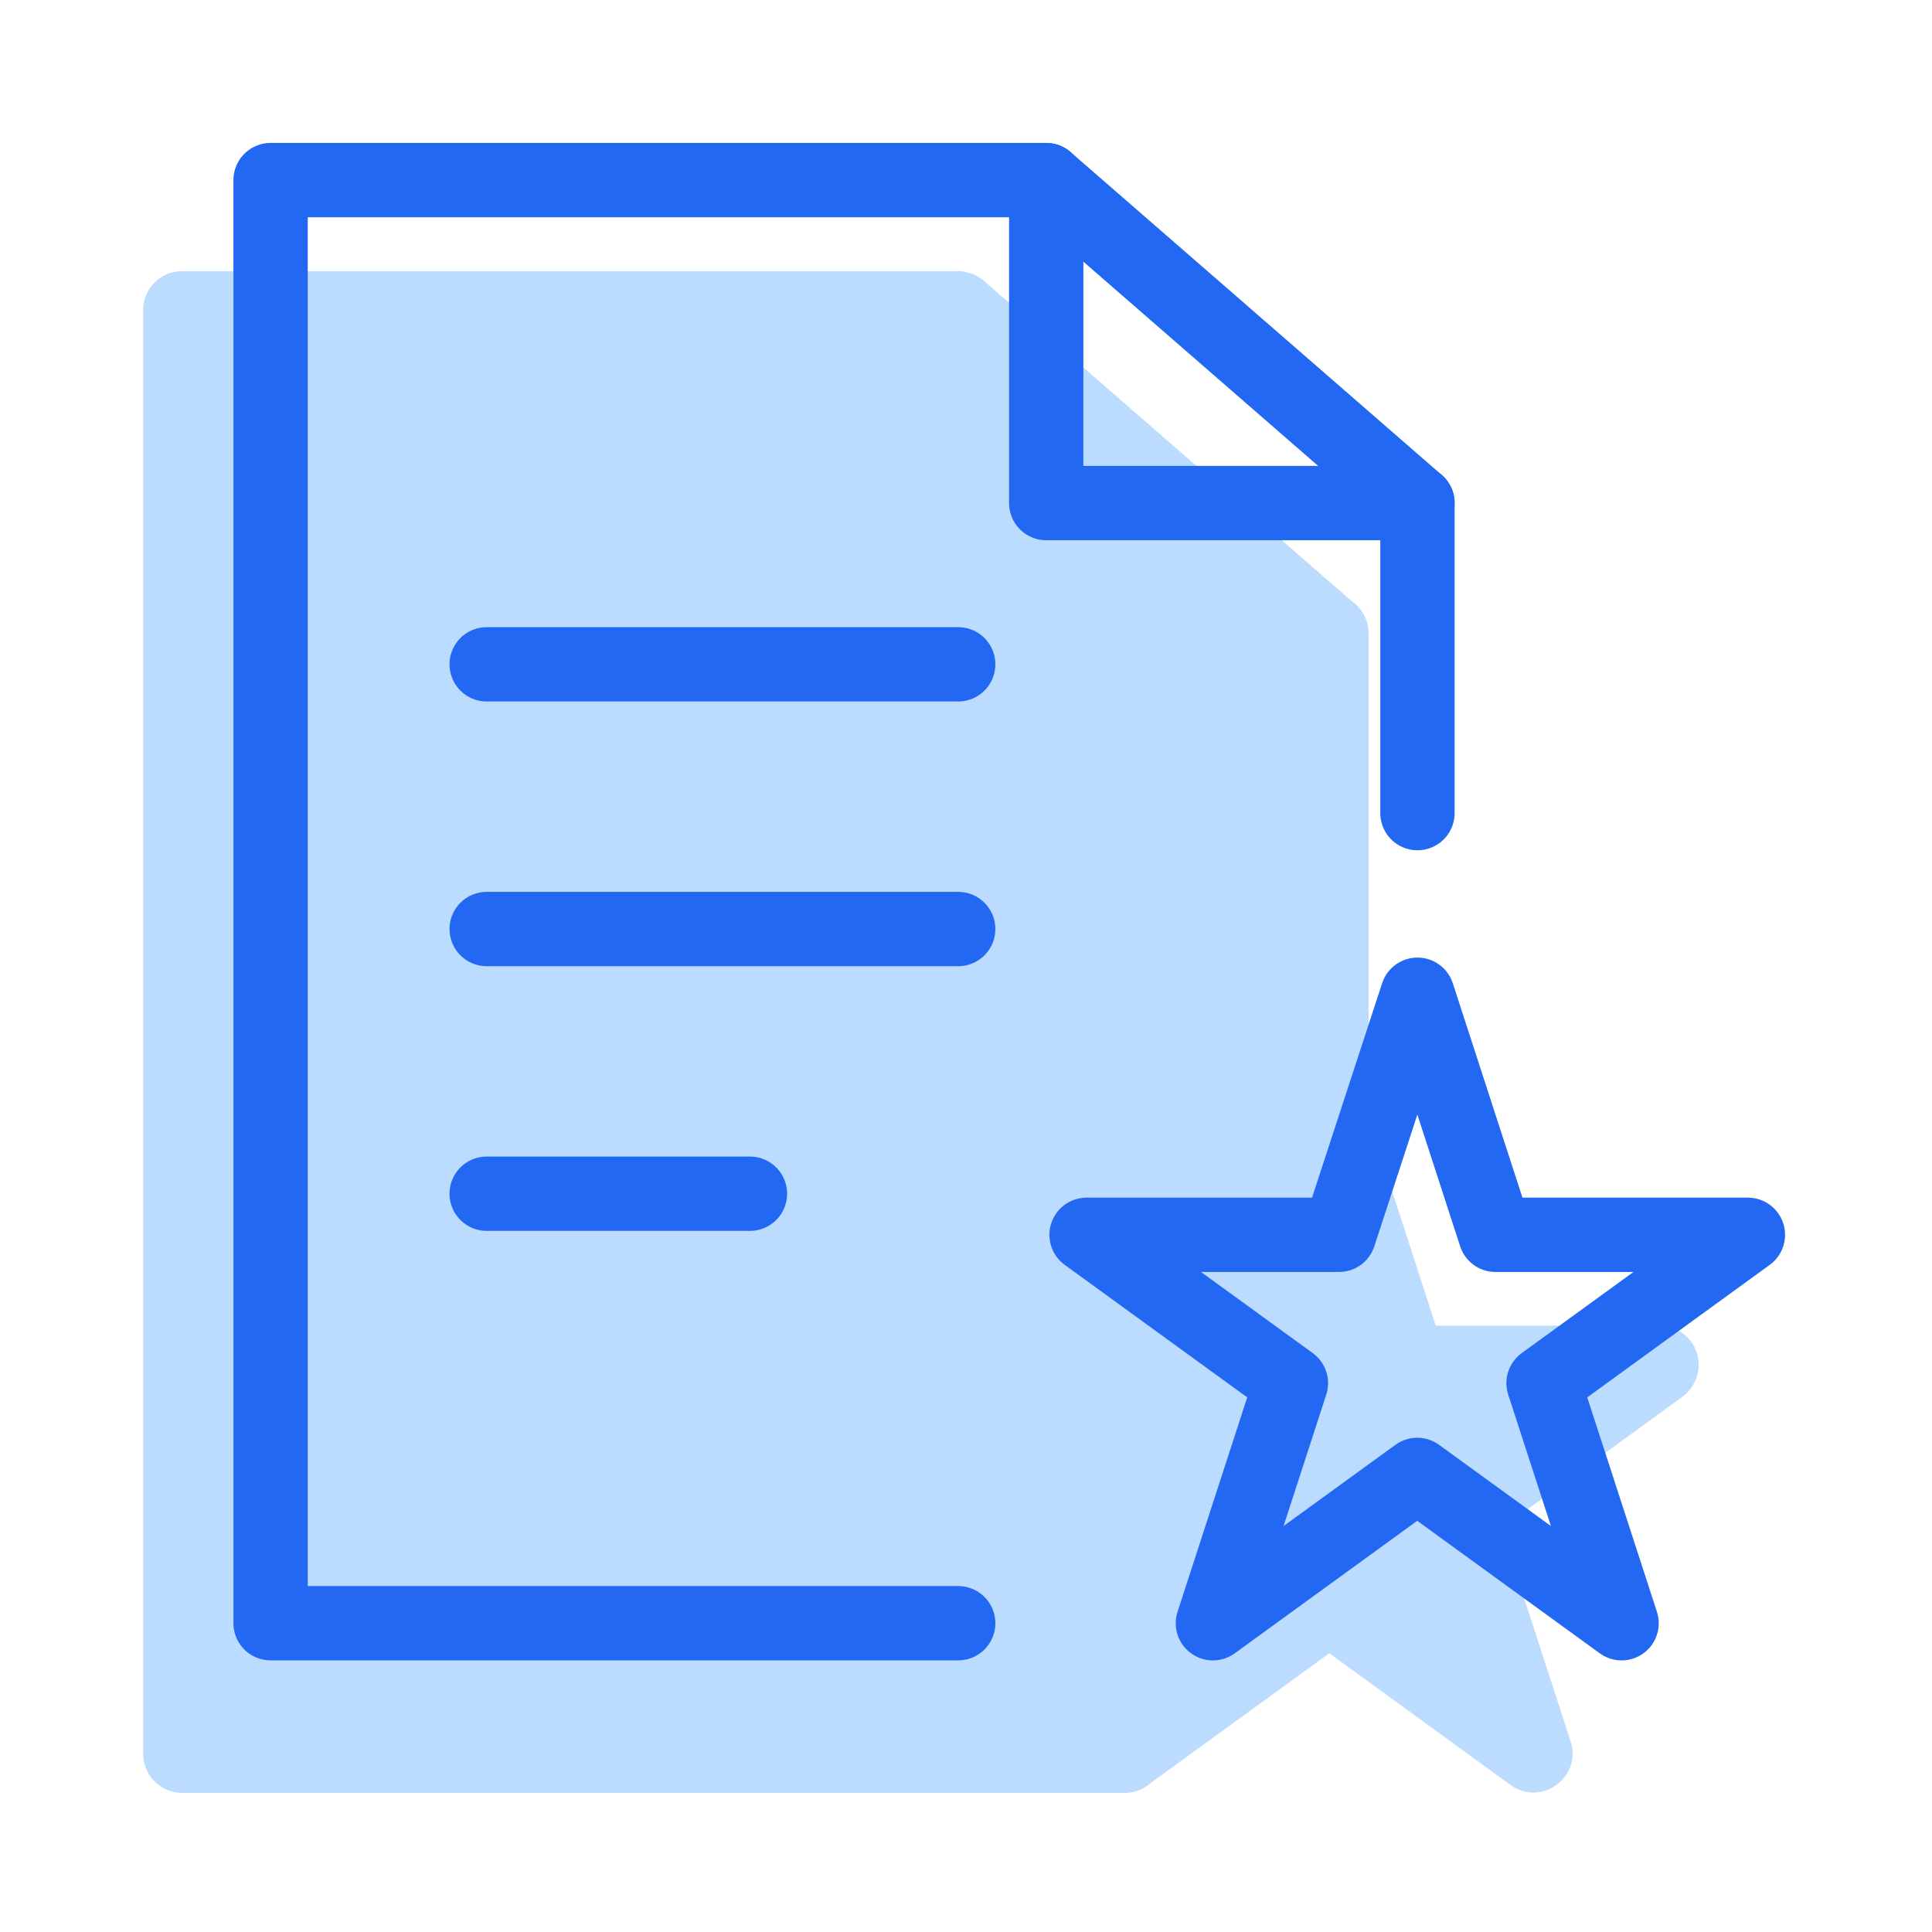
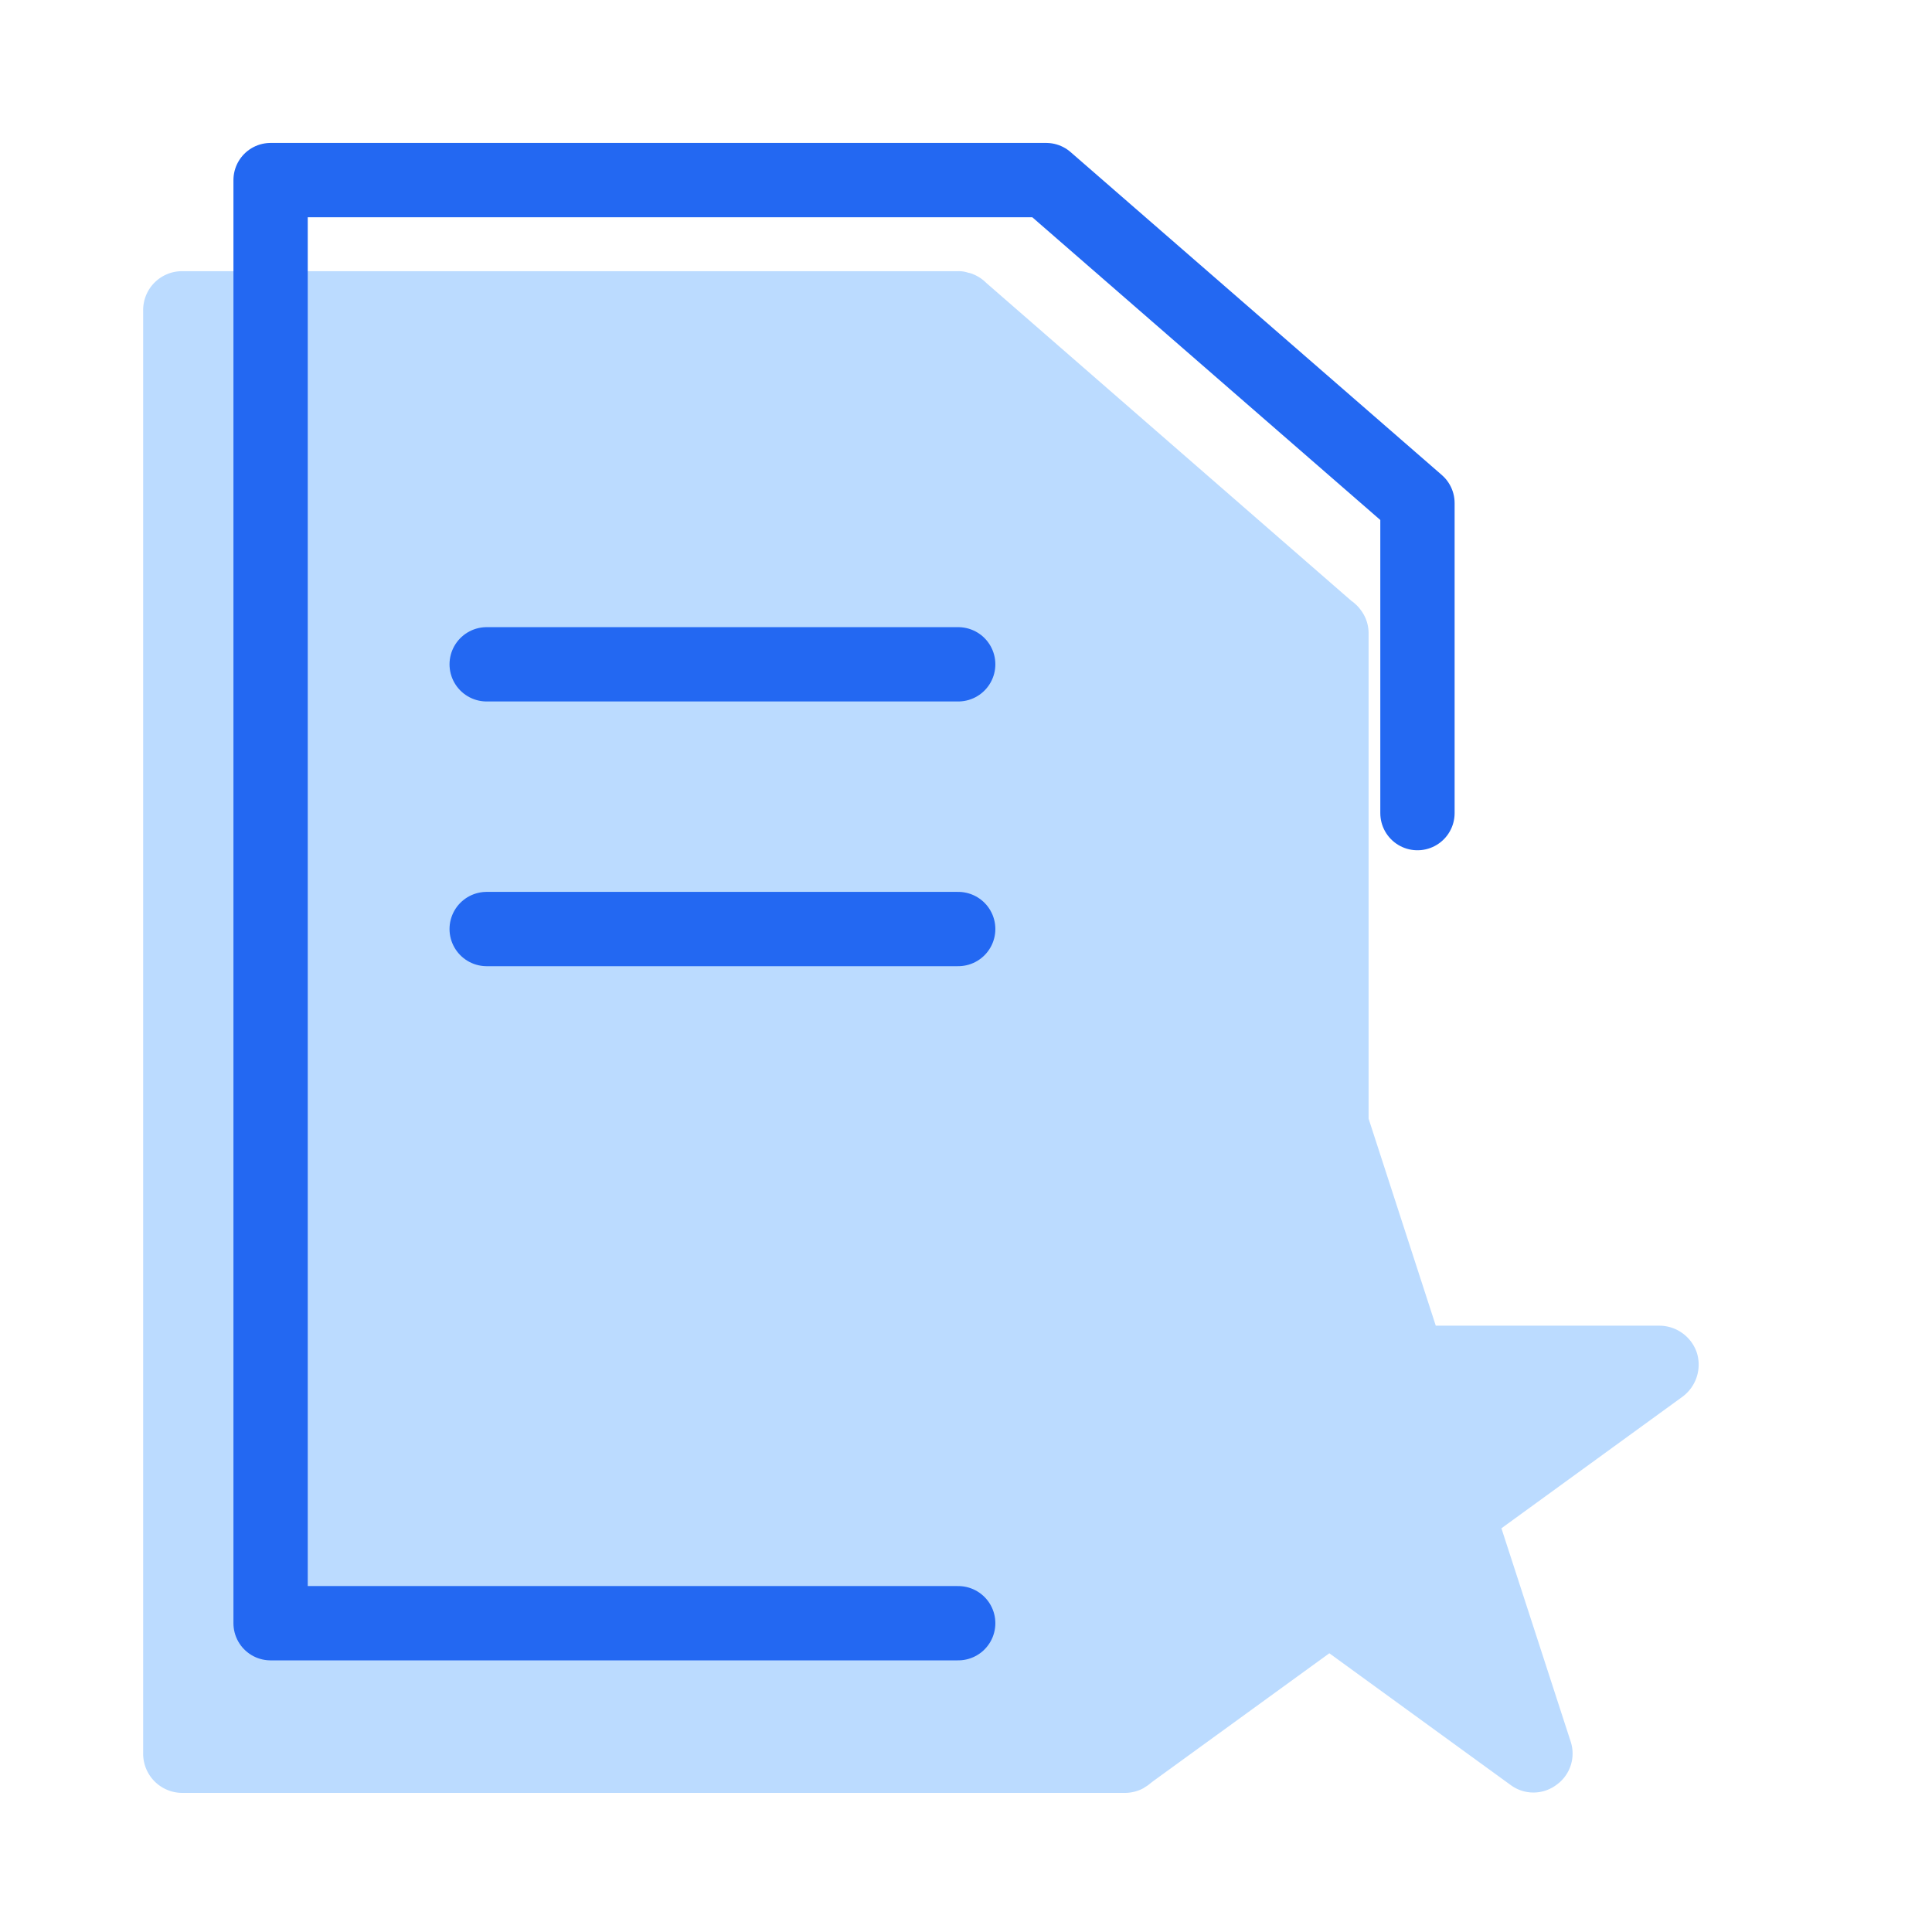
<svg xmlns="http://www.w3.org/2000/svg" width="52" height="52" viewBox="0 0 52 52">
  <g transform="translate(-1374 -1417)">
    <rect width="52" height="52" transform="translate(1374 1417)" fill="none" />
    <g transform="translate(1100.8 2678.032)">
      <g transform="translate(278.053 -1254.737)">
        <path d="M319.486-1224.519l-4.875,3.542,1.861,5.732a1.033,1.033,0,0,1-.381,1.174,1.031,1.031,0,0,1-1.237,0l-4.875-3.542-4.748,3.447-.127.1c-.042.032-.085.053-.127.084a1.051,1.051,0,0,1-.5.127H279.111a1.054,1.054,0,0,1-1.058-1.057v-38.842a1.047,1.047,0,0,1,1.058-1.058h20.875a.789.789,0,0,1,.275.042.527.527,0,0,1,.137.042,1.064,1.064,0,0,1,.349.233l9.824,8.555a.749.749,0,0,1,.106.085.916.916,0,0,1,.137.148,1.035,1.035,0,0,1,.222.645v13.06l1.808,5.572h6.028a1.068,1.068,0,0,1,1,.731A1.075,1.075,0,0,1,319.486-1224.519Z" transform="translate(-279.053 1255.816)" fill="#bbdbff" />
      </g>
      <g transform="translate(280.483 -1256.185)">
        <path d="M298.857-1217.343H280.35v-38.842h20.875l9.993,8.693v8.345" transform="translate(-280.35 1256.185)" fill="none" stroke="#2368f2" stroke-linecap="round" stroke-linejoin="round" stroke-width="2" />
-         <path d="M300.091-1256.185v8.693h9.993" transform="translate(-279.215 1256.185)" fill="none" stroke="#2368f2" stroke-linecap="round" stroke-linejoin="round" stroke-width="2" />
-         <path d="M310.024-1235.451l2.1,6.462h6.794l-5.5,3.993,2.1,6.462-5.5-3.993-5.5,3.993,2.1-6.462-5.5-3.993h6.794Z" transform="translate(-279.156 1257.377)" fill="none" stroke="#2368f2" stroke-linecap="round" stroke-linejoin="round" stroke-width="2" />
        <line x2="12.691" transform="translate(5.816 13.033)" stroke-width="2" stroke="#2368f2" stroke-linecap="round" stroke-linejoin="round" fill="none" />
        <line x2="12.691" transform="translate(5.816 20.158)" stroke-width="2" stroke="#2368f2" stroke-linecap="round" stroke-linejoin="round" fill="none" />
-         <line x2="7.086" transform="translate(5.816 27.282)" stroke-width="2" stroke="#2368f2" stroke-linecap="round" stroke-linejoin="round" fill="none" />
      </g>
    </g>
  </g>
</svg>